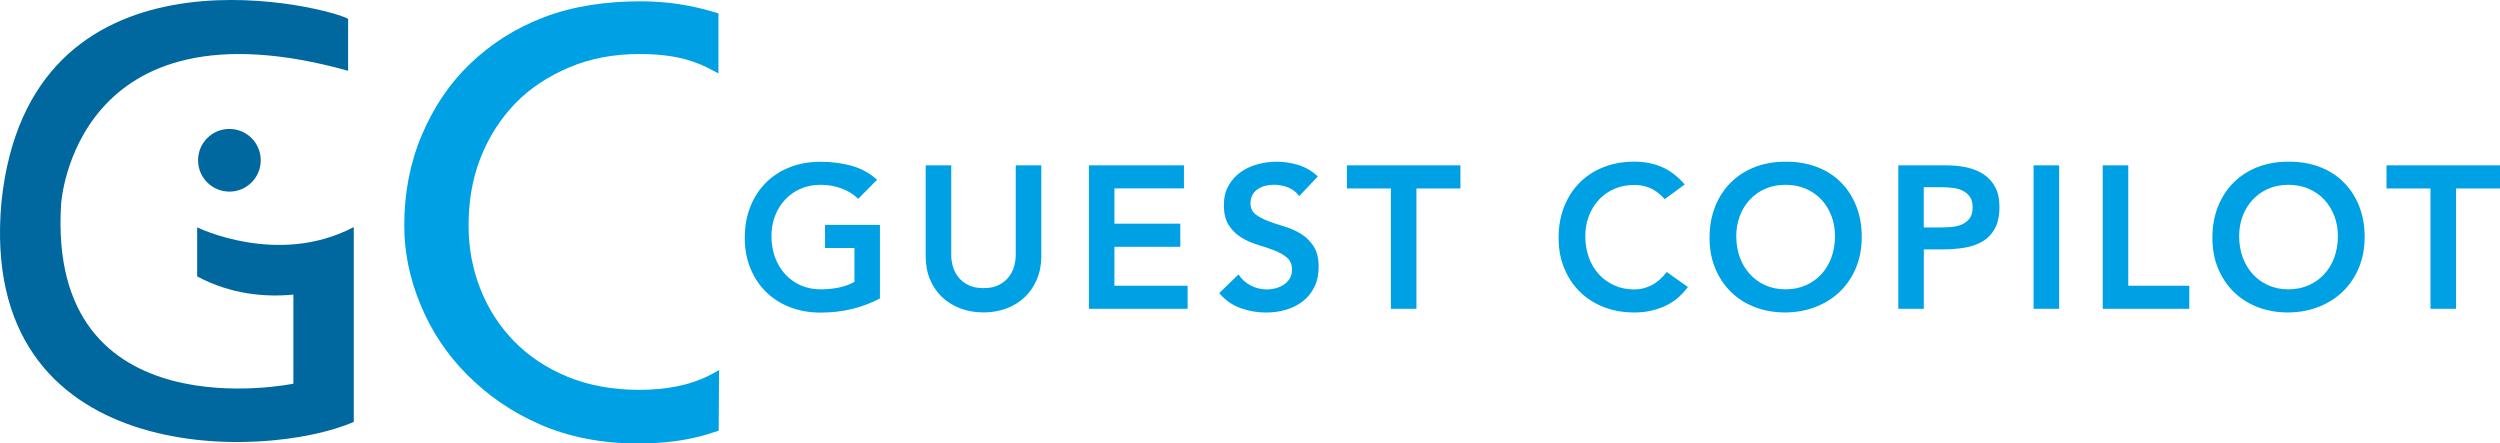
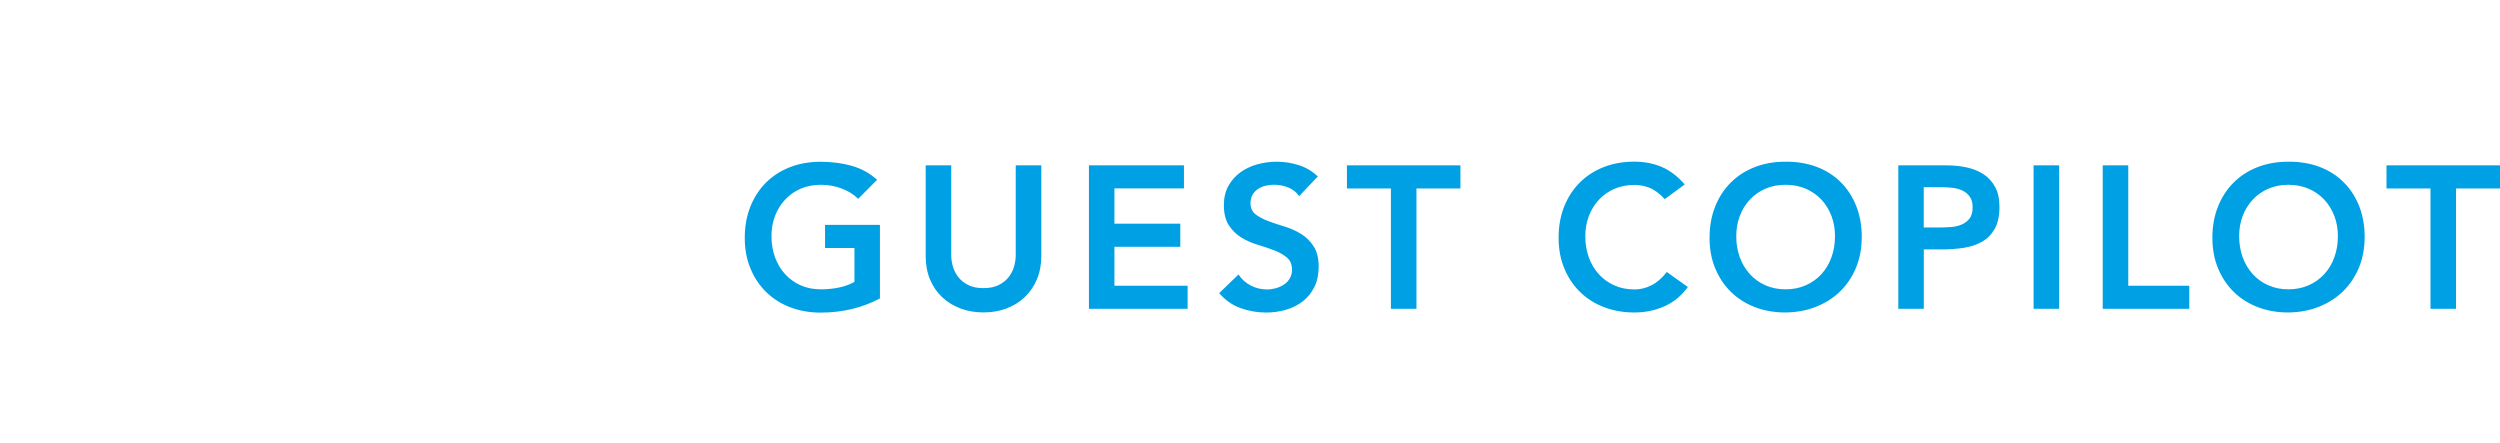
<svg xmlns="http://www.w3.org/2000/svg" id="Layer_2" data-name="Layer 2" viewBox="0 0 437.22 77.56">
  <defs>
    <style>
      .cls-1 {
        fill: #00a1e4;
      }

      .cls-1, .cls-2 {
        stroke-width: 0px;
      }

      .cls-2 {
        fill: #00689e;
      }
    </style>
  </defs>
  <g id="Layer_1-2" data-name="Layer 1">
    <g>
-       <path class="cls-2" d="M40.12,33.51c3.03,0,5.48-2.45,5.48-5.48s-2.45-5.48-5.48-5.48-5.48,2.45-5.48,5.48,2.45,5.48,5.48,5.48" />
-       <path class="cls-2" d="M61.87,73.79v-34.08c-13.26,7-27.39.05-27.39.05v8.58c5.95,3.18,11.96,3.65,16.83,3.18v15.58s-43.17,8.98-40.62-31.46c0,0,2.25-36.61,50.19-23.26V3.31s.01,0-.21-.13C55,.6,5.05-11.02.25,35.36c-4.21,46.52,45.8,45.28,61.62,38.43" />
-       <path class="cls-1" d="M125.76,64.71c-.57.34-1.16.67-1.76.97-3.47,1.74-7.59,2.5-12.19,2.5s-8.86-.76-12.55-2.29c-3.7-1.53-6.83-3.61-9.39-6.25-2.56-2.64-4.52-5.69-5.88-9.16-1.36-3.47-2.04-7.15-2.04-11.04,0-4.17.64-8.13,2.07-11.78,1.43-3.64,3.45-6.82,6.05-9.53,2.6-2.71,5.81-4.78,9.47-6.34,3.66-1.56,7.75-2.34,12.27-2.34,3.69,0,7.28.38,10.74,1.84,1.09.46,3.1,1.55,3.1,1.55V2.37s0-.02-.02-.03c-4.43-1.41-8.91-2.11-13.49-2.11-6.18,0-11.84.83-16.97,2.77-5.13,1.95-9.31,4.67-12.97,8.17-3.66,3.51-6.41,7.67-8.45,12.5-2.04,4.83-3.05,10.08-3.05,15.78,0,4.65.94,9.25,2.83,13.8,1.88,4.55,4.53,8.63,8.11,12.23,3.58,3.61,7.71,6.53,12.8,8.75s10.8,3.33,17.14,3.33c4.6,0,8.65-.54,12.16-1.61.67-.2,1.32-.42,1.95-.63" />
      <path class="cls-1" d="M425.06,54.01h4.47v-21.05h7.69v-4.04h-19.85v4.04h7.69v21.05ZM392.22,37.77c.41-1.09,1-2.04,1.76-2.85.76-.82,1.66-1.45,2.71-1.91,1.05-.46,2.23-.69,3.53-.69s2.48.23,3.54.69c1.06.46,1.97,1.1,2.73,1.91.76.82,1.34,1.77,1.76,2.85.41,1.09.62,2.26.62,3.51,0,1.35-.21,2.59-.62,3.72-.41,1.14-1,2.12-1.76,2.94-.76.83-1.67,1.48-2.73,1.95-1.06.47-2.24.71-3.54.71s-2.47-.24-3.53-.71c-1.05-.47-1.96-1.12-2.71-1.95-.76-.83-1.34-1.81-1.76-2.94-.41-1.13-.62-2.37-.62-3.72,0-1.25.21-2.42.62-3.51M387.91,46.92c.66,1.61,1.58,2.98,2.75,4.13,1.17,1.15,2.56,2.03,4.18,2.66,1.62.62,3.4.94,5.34.94,1.96-.02,3.76-.36,5.39-1.01,1.63-.65,3.04-1.55,4.22-2.71,1.18-1.16,2.1-2.54,2.77-4.15.66-1.61.99-3.39.99-5.35s-.33-3.83-.99-5.46c-.66-1.63-1.58-3.03-2.77-4.18-1.18-1.16-2.59-2.04-4.22-2.64-1.63-.6-3.43-.89-5.39-.87-1.94,0-3.72.31-5.34.94-1.62.63-3.01,1.52-4.18,2.68-1.17,1.16-2.09,2.56-2.75,4.2-.66,1.64-.99,3.47-.99,5.48s.33,3.75.99,5.35M367.74,54.01h15.14v-4.04h-10.67v-21.05h-4.47v25.1ZM355.65,54.01h4.47v-25.1h-4.47v25.1ZM336.44,39.79v-7.05h3.19c.59,0,1.2.04,1.84.11.64.07,1.22.23,1.74.48.52.25.95.6,1.28,1.06s.5,1.08.5,1.86c0,.85-.18,1.51-.55,1.98-.37.47-.84.83-1.42,1.06-.58.24-1.21.38-1.9.42-.69.05-1.35.07-1.98.07h-2.69ZM331.98,54.01h4.47v-10.39h3.19c1.32,0,2.59-.09,3.81-.28,1.22-.19,2.29-.55,3.21-1.08.92-.53,1.65-1.28,2.2-2.25.54-.97.82-2.24.82-3.83,0-1.39-.25-2.56-.76-3.49-.51-.93-1.19-1.68-2.04-2.23-.85-.55-1.84-.95-2.96-1.19-1.12-.24-2.29-.35-3.49-.35h-8.44v25.1ZM304.27,37.77c.41-1.09,1-2.04,1.76-2.85.76-.82,1.66-1.45,2.71-1.91,1.05-.46,2.23-.69,3.53-.69s2.48.23,3.55.69c1.06.46,1.97,1.1,2.73,1.91.76.82,1.34,1.77,1.75,2.85.41,1.09.62,2.26.62,3.51,0,1.35-.21,2.59-.62,3.72-.41,1.14-1,2.12-1.75,2.94-.76.83-1.67,1.48-2.73,1.95-1.06.47-2.24.71-3.55.71s-2.47-.24-3.53-.71c-1.05-.47-1.96-1.12-2.71-1.95-.76-.83-1.34-1.81-1.76-2.94-.41-1.13-.62-2.37-.62-3.72,0-1.25.21-2.42.62-3.51M299.97,46.92c.66,1.61,1.58,2.98,2.75,4.13,1.17,1.15,2.56,2.03,4.18,2.66,1.62.62,3.4.94,5.34.94,1.96-.02,3.76-.36,5.39-1.01,1.63-.65,3.04-1.55,4.22-2.71,1.18-1.16,2.1-2.54,2.76-4.15.66-1.61.99-3.39.99-5.35s-.33-3.83-.99-5.46c-.66-1.63-1.58-3.03-2.76-4.18-1.18-1.16-2.59-2.04-4.22-2.64-1.63-.6-3.43-.89-5.39-.87-1.94,0-3.72.31-5.34.94-1.62.63-3.01,1.52-4.18,2.68-1.17,1.16-2.09,2.56-2.75,4.2-.66,1.64-.99,3.47-.99,5.48s.33,3.75.99,5.35M294.62,32.24c-1.25-1.44-2.61-2.46-4.06-3.07-1.45-.6-3.03-.9-4.73-.9-1.94,0-3.72.31-5.33.94-1.62.63-3.01,1.52-4.18,2.68-1.17,1.16-2.09,2.56-2.75,4.2-.66,1.64-.99,3.47-.99,5.48s.33,3.75.99,5.35c.66,1.61,1.58,2.98,2.75,4.13,1.17,1.15,2.56,2.03,4.18,2.66,1.62.62,3.4.94,5.33.94s3.58-.36,5.21-1.06c1.63-.71,3.01-1.84,4.15-3.4l-3.69-2.62c-.83,1.06-1.72,1.84-2.68,2.32-.96.49-1.94.73-2.96.73-1.3,0-2.48-.24-3.53-.71-1.05-.47-1.96-1.12-2.71-1.95-.76-.83-1.34-1.81-1.75-2.94-.41-1.13-.62-2.37-.62-3.72,0-1.25.21-2.42.62-3.51.41-1.09,1-2.04,1.75-2.85.76-.82,1.66-1.45,2.71-1.91,1.05-.46,2.23-.69,3.53-.69.87,0,1.74.16,2.61.5.86.33,1.75.99,2.68,1.98l3.47-2.55ZM243.25,54.01h4.47v-21.05h7.69v-4.04h-19.85v4.04h7.69v21.05ZM230.49,30.86c-.99-.92-2.11-1.58-3.35-1.98-1.24-.4-2.52-.6-3.85-.6-1.16,0-2.29.15-3.4.46-1.11.31-2.1.77-2.96,1.4-.86.63-1.56,1.41-2.09,2.36-.53.94-.8,2.07-.8,3.37,0,1.49.3,2.68.89,3.56.59.89,1.32,1.6,2.2,2.13.87.53,1.83.95,2.87,1.26,1.04.31,2,.63,2.87.97.87.34,1.61.76,2.2,1.26.59.5.89,1.21.89,2.13,0,.57-.13,1.07-.39,1.51-.26.44-.6.8-1.03,1.08-.43.28-.9.5-1.42.64-.52.14-1.04.21-1.56.21-.99,0-1.93-.23-2.82-.69-.89-.46-1.6-1.11-2.14-1.93l-3.37,3.26c1.04,1.23,2.28,2.1,3.72,2.62,1.44.52,2.94.78,4.5.78,1.23,0,2.4-.17,3.51-.5,1.11-.33,2.08-.83,2.92-1.49.84-.66,1.51-1.49,2-2.5.5-1,.74-2.18.74-3.53,0-1.49-.3-2.68-.89-3.58-.59-.9-1.32-1.62-2.2-2.16-.88-.54-1.83-.97-2.87-1.28-1.04-.31-2-.63-2.87-.96-.87-.33-1.61-.72-2.2-1.17-.59-.45-.89-1.1-.89-1.95,0-.57.12-1.06.35-1.47.24-.41.55-.75.94-1.01.39-.26.83-.45,1.31-.57.48-.12.99-.18,1.51-.18.87,0,1.71.16,2.5.48.79.32,1.42.82,1.9,1.51l3.26-3.44ZM190.44,54.01h17.26v-4.04h-12.8v-6.81h11.52v-4.04h-11.52v-6.17h12.16v-4.04h-16.62v25.1ZM182.11,28.91h-4.47v15.74c0,.61-.1,1.26-.28,1.93-.19.67-.5,1.29-.94,1.86-.44.57-1.02,1.03-1.74,1.4-.72.37-1.61.55-2.68.55s-1.96-.18-2.68-.55c-.72-.37-1.3-.83-1.74-1.4-.44-.57-.75-1.19-.94-1.86-.19-.67-.28-1.32-.28-1.93v-15.74h-4.47v15.88c0,1.51.25,2.88.76,4.09.51,1.22,1.22,2.25,2.13,3.1.91.85,1.98,1.51,3.21,1.97,1.23.46,2.56.69,4.01.69s2.78-.23,4.01-.69c1.23-.46,2.29-1.12,3.19-1.97.9-.85,1.61-1.88,2.13-3.1.52-1.22.78-2.58.78-4.09v-15.88ZM153.9,39.33h-9.61v4.04h5.14v5.92c-.78.45-1.67.78-2.68.99-1,.21-2.07.32-3.21.32-1.3,0-2.48-.24-3.53-.71-1.05-.47-1.96-1.12-2.71-1.95-.76-.83-1.34-1.81-1.76-2.94-.41-1.13-.62-2.37-.62-3.72,0-1.25.21-2.42.62-3.51.41-1.09,1-2.04,1.76-2.85.76-.82,1.66-1.45,2.71-1.91,1.05-.46,2.23-.69,3.53-.69s2.49.21,3.63.64c1.15.42,2.12,1.03,2.92,1.81l3.3-3.33c-1.32-1.18-2.82-2-4.5-2.46s-3.47-.69-5.39-.69-3.72.31-5.33.94c-1.62.63-3.01,1.52-4.18,2.68-1.17,1.16-2.09,2.56-2.75,4.2-.66,1.64-.99,3.47-.99,5.48s.33,3.75.99,5.35c.66,1.61,1.58,2.98,2.75,4.13,1.17,1.15,2.56,2.03,4.18,2.66,1.62.62,3.4.94,5.33.94,3.83,0,7.29-.83,10.39-2.48v-12.83Z" />
    </g>
  </g>
</svg>